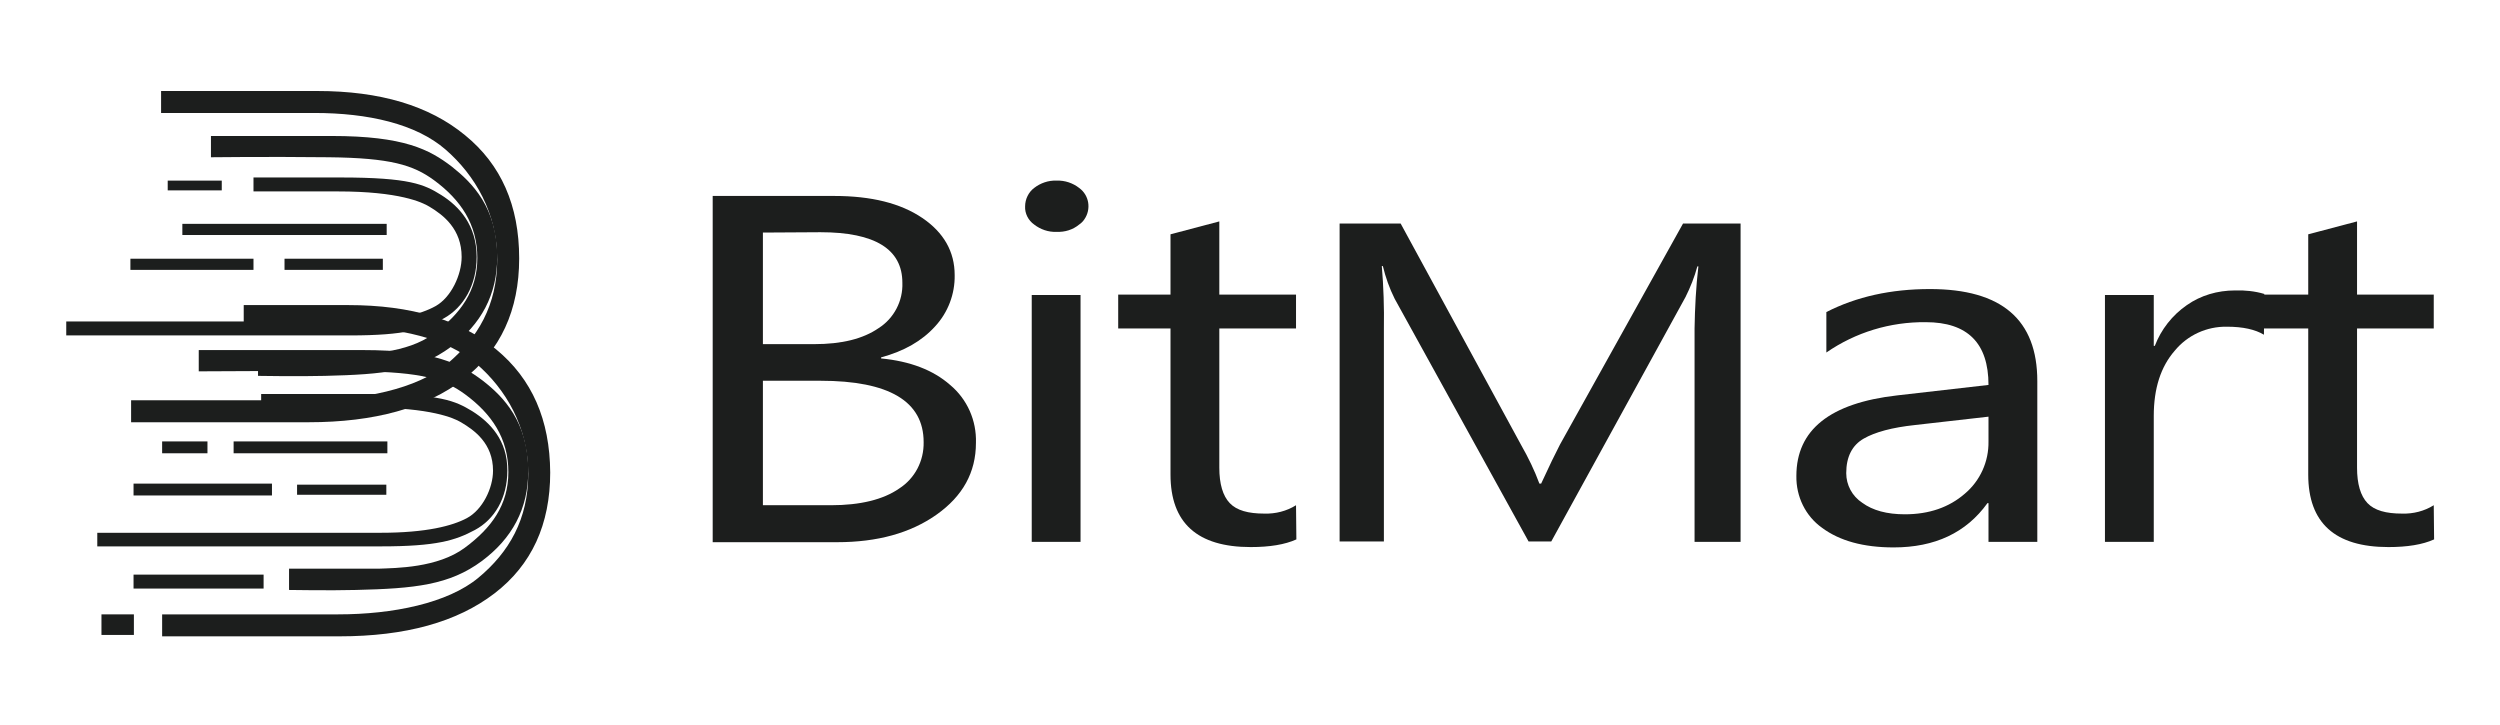
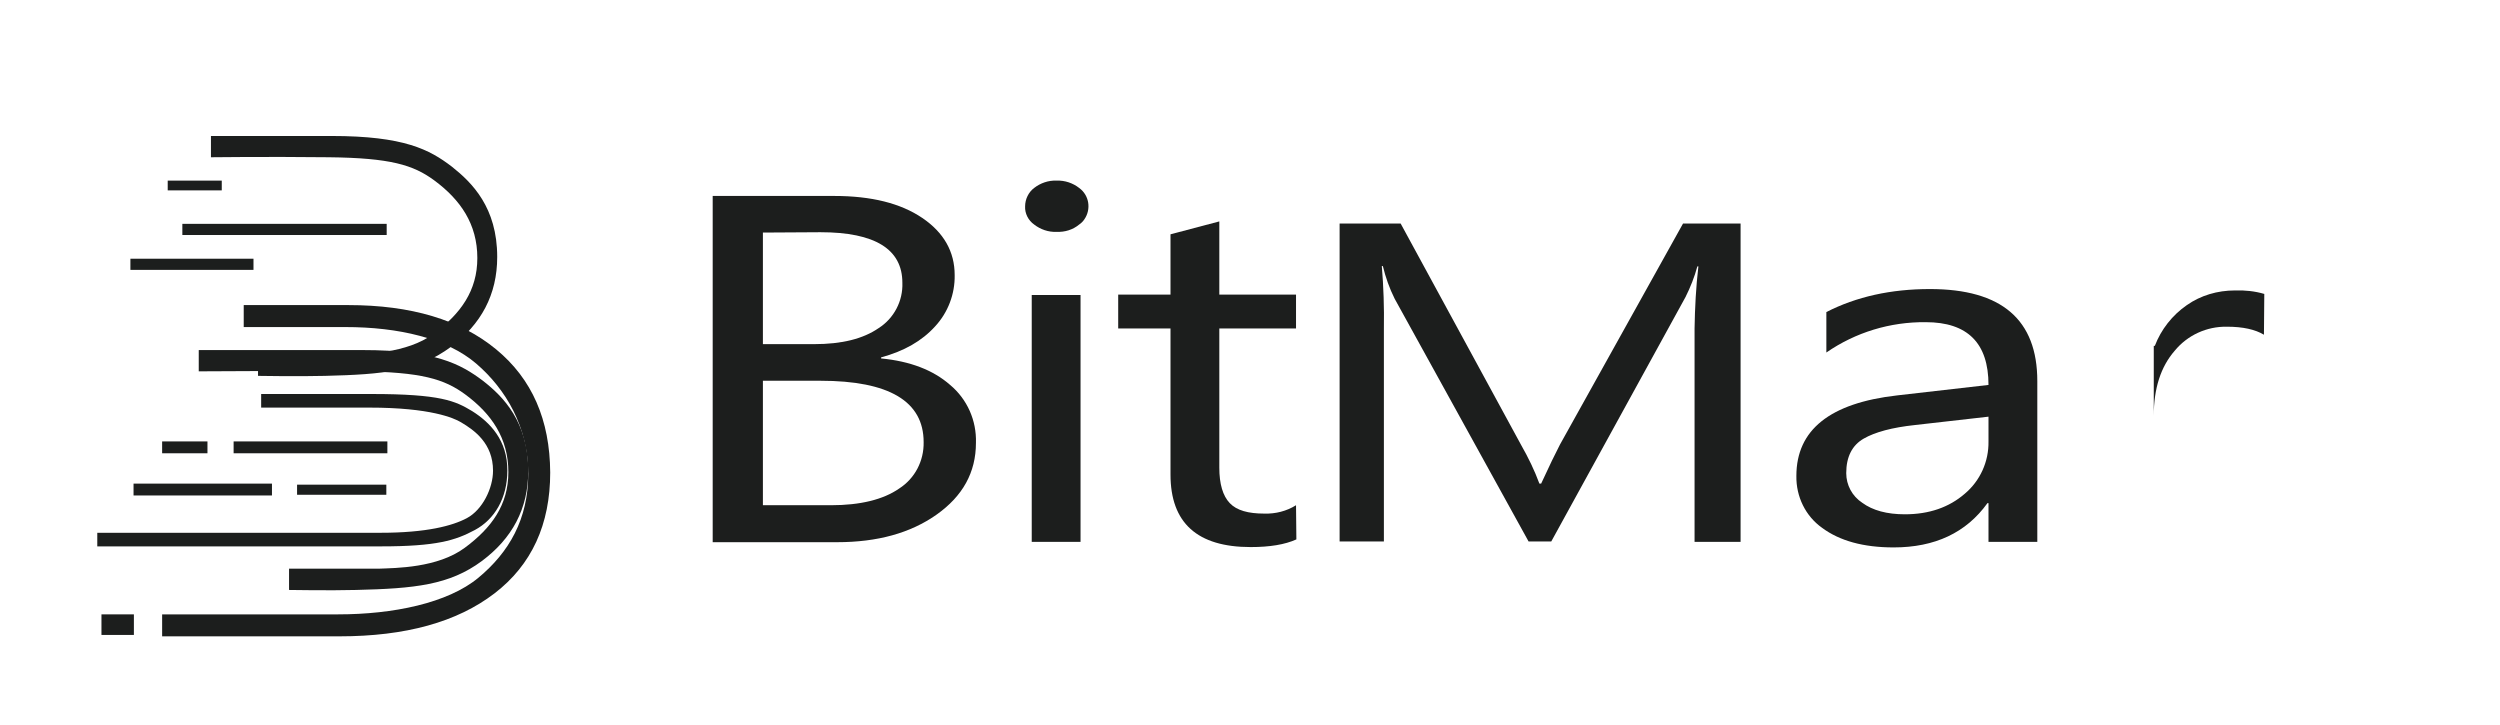
<svg xmlns="http://www.w3.org/2000/svg" width="717" height="208" viewBox="0 0 717 208" fill="none">
-   <path d="M133.4 38.8C123.1 30.3 109 26.1 91 26.1H46.2V32.4H90.2C105.5 32.4 119.3 35.5 127.8 42.9C136.3 50.3 142.6 61.1 142.6 74.5C142.6 87.5 137 97 128.3 104.3C119.6 111.6 103.8 114.8 88.1 114.8H37.6V121.1H88.5C107.4 121.1 122.2 117 132.9 108.8C143.5 100.6 148.9 89 148.9 74.1C148.9 58.9 143.7 47.2 133.4 38.8Z" fill="#1C1E1D" />
  <path d="M129.6 47.8C123.2 42.9 115.9 39 95.1 39H60.5V45.1C60.5 45.1 76 44.9 94.3 45.1C112 45.3 118.5 47.3 124.5 51.7C132.1 57.3 136.9 64.3 136.9 74C136.9 83.4 132.1 90 124.4 95.7C116.6 101.5 104.6 101.5 99.7 101.7C97.9 101.7 74 101.7 74 101.7V107.8C74 107.8 85.8 108 93.2 107.8C110 107.4 120 106.4 129.3 99.5C138 93 142.6 84.5 142.6 73.7C142.6 59.5 135.4 52.4 129.6 47.8Z" fill="#1C1E1D" />
-   <path d="M126.5 55.9C121.7 52.9 117.5 50.9 97.6 50.9H72.7V54.9H96.9C114.5 54.9 121.1 58 123.2 59.3C127.2 61.7 132.4 65.7 132.4 73.7C132.4 78.8 129.4 85.3 124.9 87.8C120.8 90.1 113.3 92.2 100.2 92.2H19V96.2H100.4C116.3 96.2 121.7 94.4 127.3 91.3C132.9 88.2 136.7 81.8 136.7 73.7C136.7 64.5 131.6 59.1 126.5 55.9Z" fill="#1C1E1D" />
  <path d="M142.3 100.2C132 91.7 117.9 87.5 99.9 87.5H69.9V93.8H99C114.3 93.8 128.1 97 136.6 104.3C145.1 111.6 151.5 122.5 151.5 135.9C151.5 148.9 146 158.4 137.2 165.7C128.4 173 112.7 176.2 97 176.2H46.5V182.5H97.4C116.3 182.5 131.1 178.4 141.8 170.2C152.5 162 157.8 150.4 157.8 135.5C157.7 120.4 152.6 108.7 142.3 100.2Z" fill="#1C1E1D" />
  <path d="M138.5 109.2C132.1 104.4 124.8 100.4 104 100.4H57V106.5C57 106.5 84.9 106.3 103.2 106.5C120.9 106.7 127.4 108.7 133.4 113.1C141 118.7 145.8 125.7 145.8 135.4C145.8 144.8 141 151.4 133.3 157.1C125.5 162.9 113.5 162.9 108.6 163.1C106.8 163.1 82.9 163.1 82.9 163.1V169.2C82.9 169.2 94.8 169.4 102.1 169.2C118.9 168.8 128.9 167.8 138.2 160.9C146.9 154.4 151.5 145.9 151.5 135.1C151.5 121 144.4 113.8 138.5 109.2Z" fill="#1C1E1D" />
  <path d="M67 130H111.1V126.6H67V130Z" fill="#1C1E1D" />
  <path d="M85.2 141.9H110.8V139H85.2V141.9Z" fill="#1C1E1D" />
  <path d="M46.5 130H59.5V126.6H46.5V130Z" fill="#1C1E1D" />
  <path d="M38.3 142.1H78V138.7H38.3V142.1Z" fill="#1C1E1D" />
  <path d="M48.1 54.6H63.6V51.8H48.1V54.6Z" fill="#1C1E1D" />
  <path d="M37.4 77.4H72.7V74.2H37.4V77.4Z" fill="#1C1E1D" />
-   <path d="M38.3 168.8H75.6V164.8H38.3V168.8Z" fill="#1C1E1D" />
  <path d="M29.1 182.1H38.4V176.2H29.1V182.1Z" fill="#1C1E1D" />
  <path d="M52.3 67.4H110.9V64.2H52.3V67.4Z" fill="#1C1E1D" />
-   <path d="M81.6 77.4H109.8V74.2H81.6V77.4Z" fill="#1C1E1D" />
  <path d="M135.4 117.9C130.6 115 126.4 113 106.5 113H74.9V116.9H105.9C123.5 116.9 130.2 119.9 132.2 121.1C136.1 123.4 141.4 127.2 141.4 135C141.4 140 138.4 146.2 133.9 148.6C129.8 150.8 122.3 152.8 109.2 152.8H27.9V156.7H109.3C125.2 156.7 130.6 155 136.2 152C141.8 149 145.5 142.9 145.5 135C145.6 126.3 140.5 121.1 135.4 117.9Z" fill="#1C1E1D" />
  <path d="M218.8 109.2V144.9H238.3C246.7 144.9 253.3 143.3 257.9 140.1C262.4 137.2 265 132.2 264.9 126.8C264.9 115.1 255 109.2 235.3 109.2H218.8ZM218.8 66.7V98.7H233.5C241.4 98.7 247.5 97.2 252 94.1C256.4 91.3 259 86.3 258.8 81.1C258.8 71.5 251 66.6 235.3 66.6L218.8 66.7ZM204.4 155.4V56.2H239.3C249.9 56.2 258.3 58.3 264.5 62.5C270.7 66.7 273.8 72.2 273.8 78.9C273.9 84.3 271.9 89.6 268.2 93.6C264.4 97.8 259.3 100.7 252.7 102.5V102.8C261 103.6 267.6 106.1 272.5 110.4C277.4 114.5 280.1 120.6 279.9 127C279.9 135.5 276.1 142.3 268.6 147.6C261.1 152.9 251.6 155.5 240.1 155.5H204.4V155.4Z" fill="#1C1E1D" />
  <path d="M295.9 155.4H309.9V84.6H295.9V155.4ZM303 66.5C300.7 66.6 298.4 65.8 296.6 64.4C294.9 63.2 293.9 61.2 294 59.2C294 57.1 295 55.1 296.6 53.9C298.4 52.5 300.7 51.7 303 51.8C305.4 51.7 307.7 52.5 309.5 53.9C312.4 56 313 60 311 62.9C310.6 63.5 310.1 64 309.5 64.4C307.7 65.9 305.4 66.6 303 66.5Z" fill="#1C1E1D" />
  <path d="M371.8 154.7C368.5 156.2 364.1 156.9 358.7 156.9C343.4 156.9 335.7 150 335.7 136.1V94.2H320.7V84.5H335.7V67.2L349.7 63.5V84.5H371.7V94.2H349.7V134.1C349.7 138.8 350.7 142.2 352.7 144.3C354.7 146.4 358 147.3 362.6 147.3C365.8 147.4 369 146.6 371.7 144.9L371.8 154.7Z" fill="#1C1E1D" />
  <path d="M499.1 155.4H486V94.2C486.1 88.3 486.4 82.3 487.1 76.4H486.8C486 79.4 484.8 82.4 483.4 85.2L444.9 155.3H438.4L400 85.7C398.5 82.7 397.4 79.6 396.6 76.3H396.3C396.8 82.2 397 88.2 396.9 94.2V155.3H384.2V64.1H401.7L436.3 127.7C438.3 131.2 440.1 134.9 441.5 138.7H442C444.3 133.7 446.1 130 447.4 127.5L482.7 64.1H499.2V155.4" fill="#1C1E1D" />
  <path d="M570.3 119.5L549.2 121.9C542.7 122.6 537.8 123.9 534.5 125.8C531.2 127.7 529.5 131 529.5 135.7C529.5 139.1 531.2 142.3 534.1 144.2C537.1 146.4 541.2 147.5 546.3 147.5C553.3 147.5 559 145.5 563.5 141.6C567.9 137.9 570.4 132.4 570.3 126.6V119.5ZM584.3 155.4H570.3V144.3H570C563.9 152.8 554.9 157 543.1 157C534.4 157 527.6 155.1 522.6 151.4C517.8 148 515.1 142.4 515.2 136.5C515.2 123.3 524.8 115.6 544.1 113.4L570.3 110.4C570.3 98.4 564.3 92.4 552.3 92.4C542.1 92.3 532.2 95.3 523.8 101.1V89.5C532.4 85.1 542.3 82.9 553.5 82.9C574.1 82.9 584.3 91.7 584.3 109.3V155.4Z" fill="#1C1E1D" />
-   <path d="M649.3 96C646.8 94.5 643.3 93.7 638.7 93.7C632.9 93.6 627.4 96.1 623.7 100.6C619.7 105.2 617.7 111.4 617.7 119.3V155.4H603.7V84.6H617.7V99.2H618C619.8 94.5 623 90.4 627.2 87.5C631.2 84.7 636 83.3 641 83.3C643.8 83.2 646.7 83.5 649.4 84.3L649.3 96Z" fill="#1C1E1D" />
-   <path d="M698.1 154.7C694.8 156.2 690.4 156.9 685 156.9C669.7 156.9 662 150 662 136.1V94.2H647V84.5H662V67.2L676 63.5V84.5H698V94.2H676V134.1C676 138.8 677 142.2 679 144.3C681 146.4 684.3 147.3 688.9 147.3C692.1 147.4 695.3 146.6 698 144.9L698.1 154.7Z" fill="#1C1E1D" />
+   <path d="M649.3 96C646.8 94.5 643.3 93.7 638.7 93.7C632.9 93.6 627.4 96.1 623.7 100.6C619.7 105.2 617.7 111.4 617.7 119.3V155.4H603.7H617.7V99.2H618C619.8 94.5 623 90.4 627.2 87.5C631.2 84.7 636 83.3 641 83.3C643.8 83.2 646.7 83.5 649.4 84.3L649.3 96Z" fill="#1C1E1D" />
</svg>